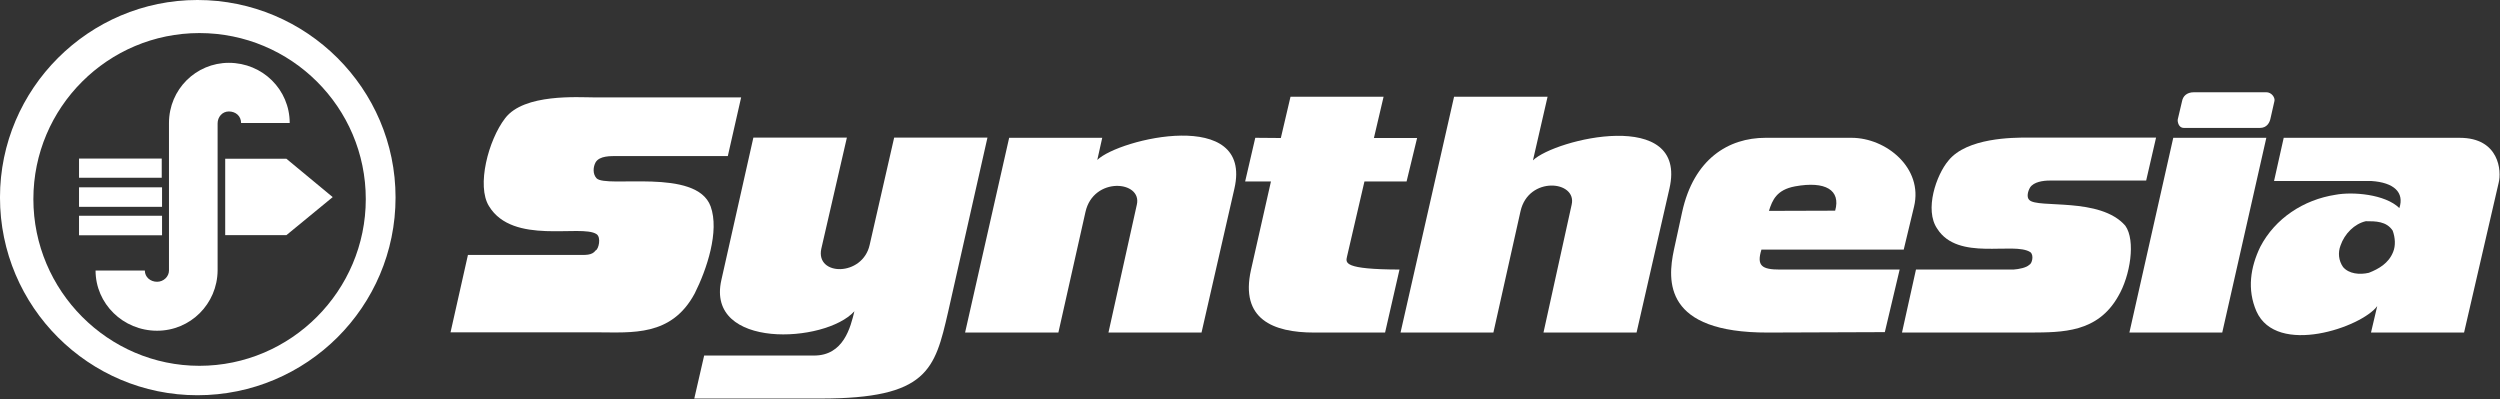
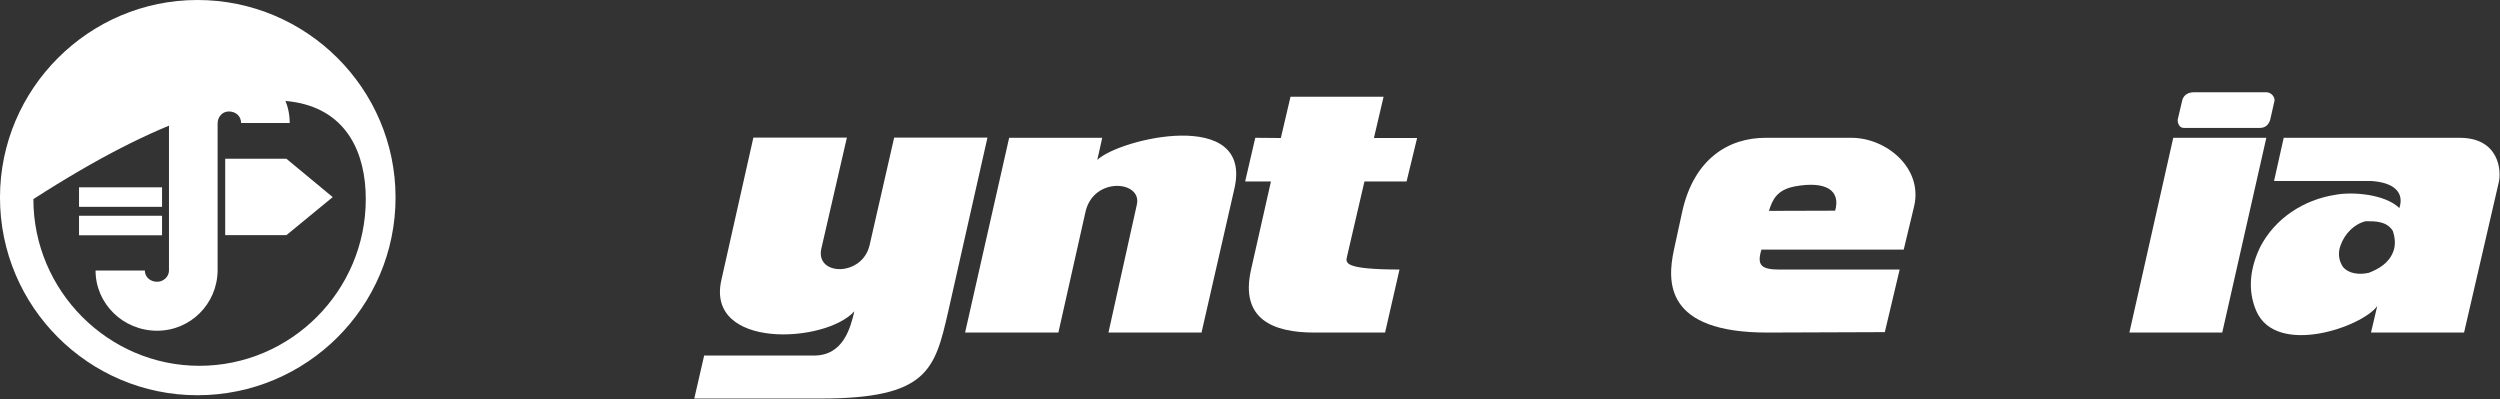
<svg xmlns="http://www.w3.org/2000/svg" width="100%" height="100%" viewBox="0 0 808 129" version="1.1" xml:space="preserve" style="fill-rule:evenodd;clip-rule:evenodd;stroke-linejoin:round;stroke-miterlimit:2;">
  <rect x="0" y="0" width="808" height="129" fill="#333333" stroke="none" />
  <g transform="matrix(-0.92,4.064,4.064,0.92,736.156,104.535)">
    <path d="M-13.848,-4.04L1.638,-4.04L3.228,-11.064L-12.254,-11.081L-13.848,-4.04Z" style="fill:white;fill-rule:nonzero;" />
  </g>
  <g transform="matrix(4.167,0,0,4.167,705.797,29.813)">
    <path d="M0,2.768L5.902,2.768C6.452,2.768 6.653,2.351 6.718,2.067L7.035,0.667C7.086,0.401 6.802,0 6.402,0L0.8,0C0.2,0 -0.066,0.334 -0.132,0.685L-0.466,2.102C-0.5,2.285 -0.4,2.768 0,2.768" style="fill:white;fill-rule:nonzero;" />
  </g>
  <g transform="matrix(4.167,0,0,4.167,655.087,107.55)">
-     <path d="M0,-15.138L10.02,-15.138L9.252,-11.805L1.751,-11.805C1.267,-11.805 0.534,-11.704 0.25,-11.271C0.067,-10.971 -0.033,-10.504 0.184,-10.304C0.817,-9.62 5.685,-10.554 7.636,-8.302C8.453,-7.153 8.019,-4.418 7.086,-2.835C5.485,0 2.752,-0.034 0.284,-0.017L-9.686,-0.017L-8.602,-4.903L-1.034,-4.903C-0.6,-4.935 -0.033,-5.051 0.184,-5.269C0.4,-5.352 0.567,-6.019 0.268,-6.253C-1.017,-7.086 -5.335,-5.519 -6.952,-8.069C-7.968,-9.537 -7.019,-12.254 -6.085,-13.354C-4.651,-15.138 -1.05,-15.138 0,-15.138" style="fill:white;fill-rule:nonzero;" />
-   </g>
+     </g>
  <g transform="matrix(4.167,0,0,4.167,192.02,107.547)">
-     <path d="M0,-18.255L11.403,-18.255L10.37,-13.704L1.834,-13.704C1.283,-13.704 0.433,-13.738 0.116,-13.221C-0.083,-12.854 -0.117,-12.321 0.183,-11.987C0.917,-11.186 7.936,-12.821 9.036,-9.803C9.736,-7.885 8.736,-4.902 7.802,-3.05C6.001,0.317 2.918,-0.033 0.234,-0.033L-11.137,-0.033L-9.787,-6.036L-1.284,-6.036C-0.684,-6.036 -0.167,-5.985 0.116,-6.385C0.35,-6.468 0.567,-7.402 0.183,-7.652C-1,-8.436 -6.302,-6.769 -8.153,-9.819C-9.137,-11.387 -8.203,-14.954 -6.902,-16.638C-5.435,-18.572 -1.201,-18.255 0,-18.255" style="fill:white;fill-rule:nonzero;" />
-   </g>
+     </g>
  <g transform="matrix(4.167,0,0,4.167,417.093,107.48)">
    <path d="M0,-18.29L7.219,-18.29L6.469,-15.089L9.819,-15.089L9.003,-11.72L5.735,-11.72L4.385,-5.902C4.268,-5.402 4.101,-4.901 8.453,-4.886L7.335,0L1.834,0C-1.35,0 -3.918,-1.034 -3.067,-4.852L-1.517,-11.72L-3.518,-11.72L-2.733,-15.105L-0.75,-15.089L0,-18.29" style="fill:white;fill-rule:nonzero;" />
  </g>
  <g transform="matrix(4.167,0,0,4.167,593.124,84)">
    <path d="M0,-3.818L-5.136,-3.802C-4.868,-4.652 -4.535,-5.436 -3.118,-5.703C-0.75,-6.135 0.45,-5.418 0,-3.818M1.267,-9.47L-5.402,-9.47C-8.27,-9.47 -10.97,-7.836 -11.871,-3.701L-12.505,-0.784C-13.022,1.634 -13.288,5.652 -5.217,5.635L3.852,5.602L5.002,0.749L-4.285,0.749C-5.702,0.749 -6.102,0.45 -5.718,-0.8L5.318,-0.8L6.119,-4.135C6.836,-7.119 3.968,-9.47 1.267,-9.47" style="fill:white;fill-rule:nonzero;" />
  </g>
  <g transform="matrix(4.167,0,0,4.167,773.46,78.374)">
    <path d="M0,0.733C-0.35,1.616 -1.117,2.05 -1.885,2.351C-2.602,2.517 -3.435,2.434 -3.885,1.901C-4.235,1.4 -4.286,0.783 -4.086,0.249C-3.768,-0.684 -3.001,-1.451 -2.117,-1.651C-1.351,-1.651 -0.516,-1.651 -0.034,-0.918C0.166,-0.368 0.2,0.249 0,0.733M5.168,-8.119L-8.487,-8.119L-9.236,-4.769L-1.684,-4.769C0.066,-4.652 0.884,-3.885 0.483,-2.668C-0.616,-3.752 -3.152,-3.951 -4.468,-3.702C-6.953,-3.318 -9.153,-1.868 -10.303,0.333C-11.071,1.917 -11.337,3.651 -10.604,5.334C-9.036,8.852 -2.435,6.568 -1.234,4.934L-1.717,6.985L5.502,6.985L8.186,-4.635C8.42,-5.535 8.236,-8.119 5.168,-8.119" style="fill:white;fill-rule:nonzero;" />
  </g>
  <g transform="matrix(4.167,0,0,4.167,273.715,128.808)">
    <path d="M0,-20.24L-1.984,-11.621C-2.451,-9.487 1.217,-9.436 1.767,-11.921L3.667,-20.24L10.903,-20.24L7.852,-6.72C6.819,-2.235 6.268,0 -2.034,0L-11.837,0L-11.071,-3.335L-2.568,-3.335C-0.25,-3.318 0.284,-5.536 0.583,-6.77C-1.668,-4.269 -10.954,-3.801 -9.737,-9.188L-7.253,-20.24L0,-20.24" style="fill:white;fill-rule:nonzero;" />
  </g>
  <g transform="matrix(4.167,0,0,4.167,500.175,107.48)">
-     <path d="M0,-18.29L-1.134,-13.355C0.567,-15.005 10.904,-17.506 9.453,-11.17L6.902,0L-0.317,0L1.868,-9.92C2.301,-11.788 -1.484,-12.171 -2.1,-9.403L-4.202,0L-11.404,0L-7.252,-18.29L0,-18.29" style="fill:white;fill-rule:nonzero;" />
-   </g>
+     </g>
  <g transform="matrix(4.167,0,0,4.167,356.241,97.472)">
    <path d="M0,-12.703L-0.383,-10.987C1.317,-12.636 11.704,-15.104 10.253,-8.769L7.702,2.401L0.483,2.401L2.684,-7.518C3.117,-9.386 -0.683,-9.719 -1.3,-6.952L-3.401,2.401L-10.637,2.401L-7.219,-12.703L0,-12.703" style="fill:white;fill-rule:nonzero;" />
  </g>
  <g transform="matrix(4.167,0,0,4.167,64.45,9.508)">
-     <path d="M0,26.091C-7.08,26.091 -12.878,20.268 -12.878,13.162C-12.878,6.031 -7.08,0.283 0,0.283C7.106,0.283 12.904,6.031 12.904,13.162C12.904,20.268 7.106,26.091 0,26.091M-0.154,-2.282C-8.568,-2.282 -15.468,4.594 -15.468,13.033C-15.468,21.525 -8.568,28.373 -0.154,28.373C8.312,28.373 15.213,21.525 15.213,13.033C15.213,4.594 8.312,-2.282 -0.154,-2.282" style="fill:white;fill-rule:nonzero;" />
+     <path d="M0,26.091C-7.08,26.091 -12.878,20.268 -12.878,13.162C7.106,0.283 12.904,6.031 12.904,13.162C12.904,20.268 7.106,26.091 0,26.091M-0.154,-2.282C-8.568,-2.282 -15.468,4.594 -15.468,13.033C-15.468,21.525 -8.568,28.373 -0.154,28.373C8.312,28.373 15.213,21.525 15.213,13.033C15.213,4.594 8.312,-2.282 -0.154,-2.282" style="fill:white;fill-rule:nonzero;" />
  </g>
  <g transform="matrix(4.167,0,0,4.167,92.563,76.002)">
    <path d="M0,-5.926L-4.746,-5.926L-4.746,0L0,0L3.592,-2.951L0,-5.926Z" style="fill:white;fill-rule:nonzero;" />
  </g>
  <g transform="matrix(-4.167,0,0,4.167,4009.83,-472.07)">
-     <rect x="949.738" y="125.586" width="6.414" height="1.488" style="fill:white;" />
-   </g>
+     </g>
  <g transform="matrix(-4.167,0,0,4.167,4009.93,-453.374)">
    <rect x="949.738" y="123.33" width="6.439" height="1.513" style="fill:white;" />
  </g>
  <g transform="matrix(-4.167,0,0,4.167,4009.93,-434.986)">
    <rect x="949.738" y="121.123" width="6.439" height="1.514" style="fill:white;" />
  </g>
  <g transform="matrix(4.167,0,0,4.167,77.919,87.435)">
    <path d="M0,-11.441L3.771,-11.441C3.771,-14.032 1.667,-16.11 -0.95,-16.11C-3.489,-16.11 -5.593,-14.058 -5.593,-11.441L-5.593,0.001C-5.593,0.461 -6.003,0.872 -6.516,0.872C-7.029,0.872 -7.465,0.513 -7.465,0.001L-11.287,0.001C-11.287,2.567 -9.159,4.669 -6.516,4.669C-3.925,4.669 -1.847,2.591 -1.821,0.001L-1.821,-11.415C-1.821,-11.903 -1.462,-12.338 -0.95,-12.338C-0.411,-12.338 0,-11.978 0,-11.441" style="fill:white;fill-rule:nonzero;" />
  </g>
</svg>